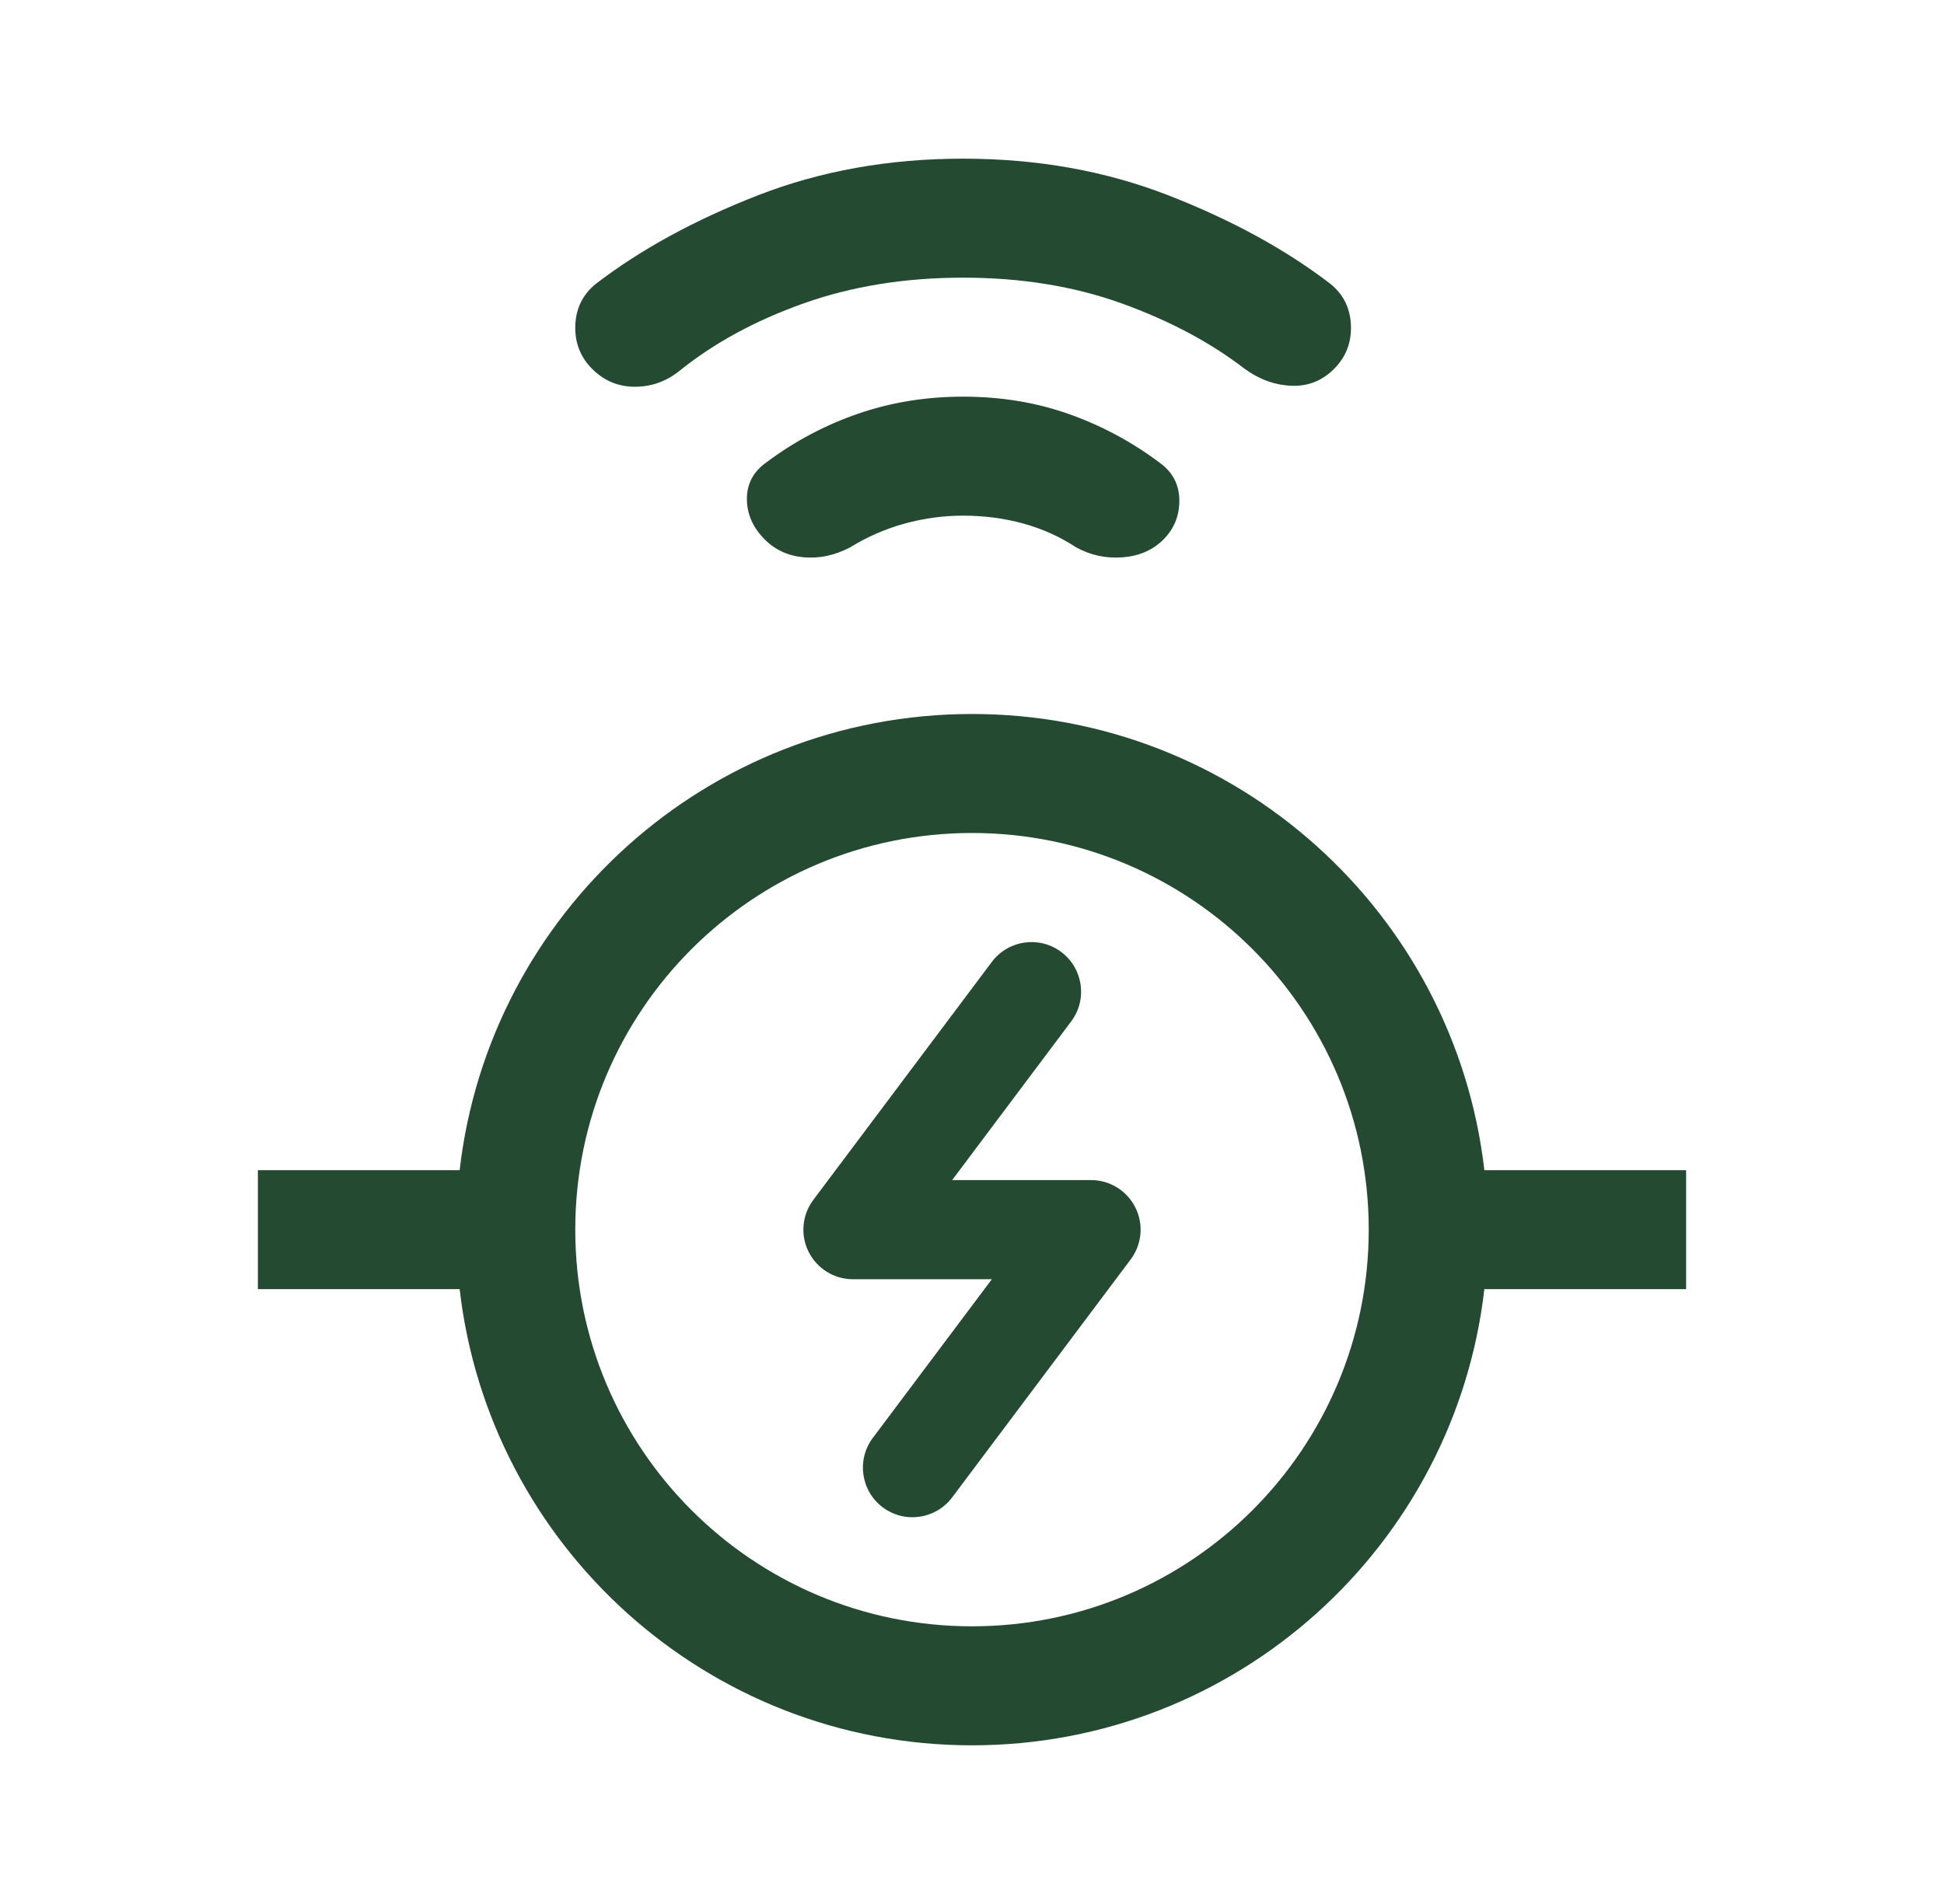
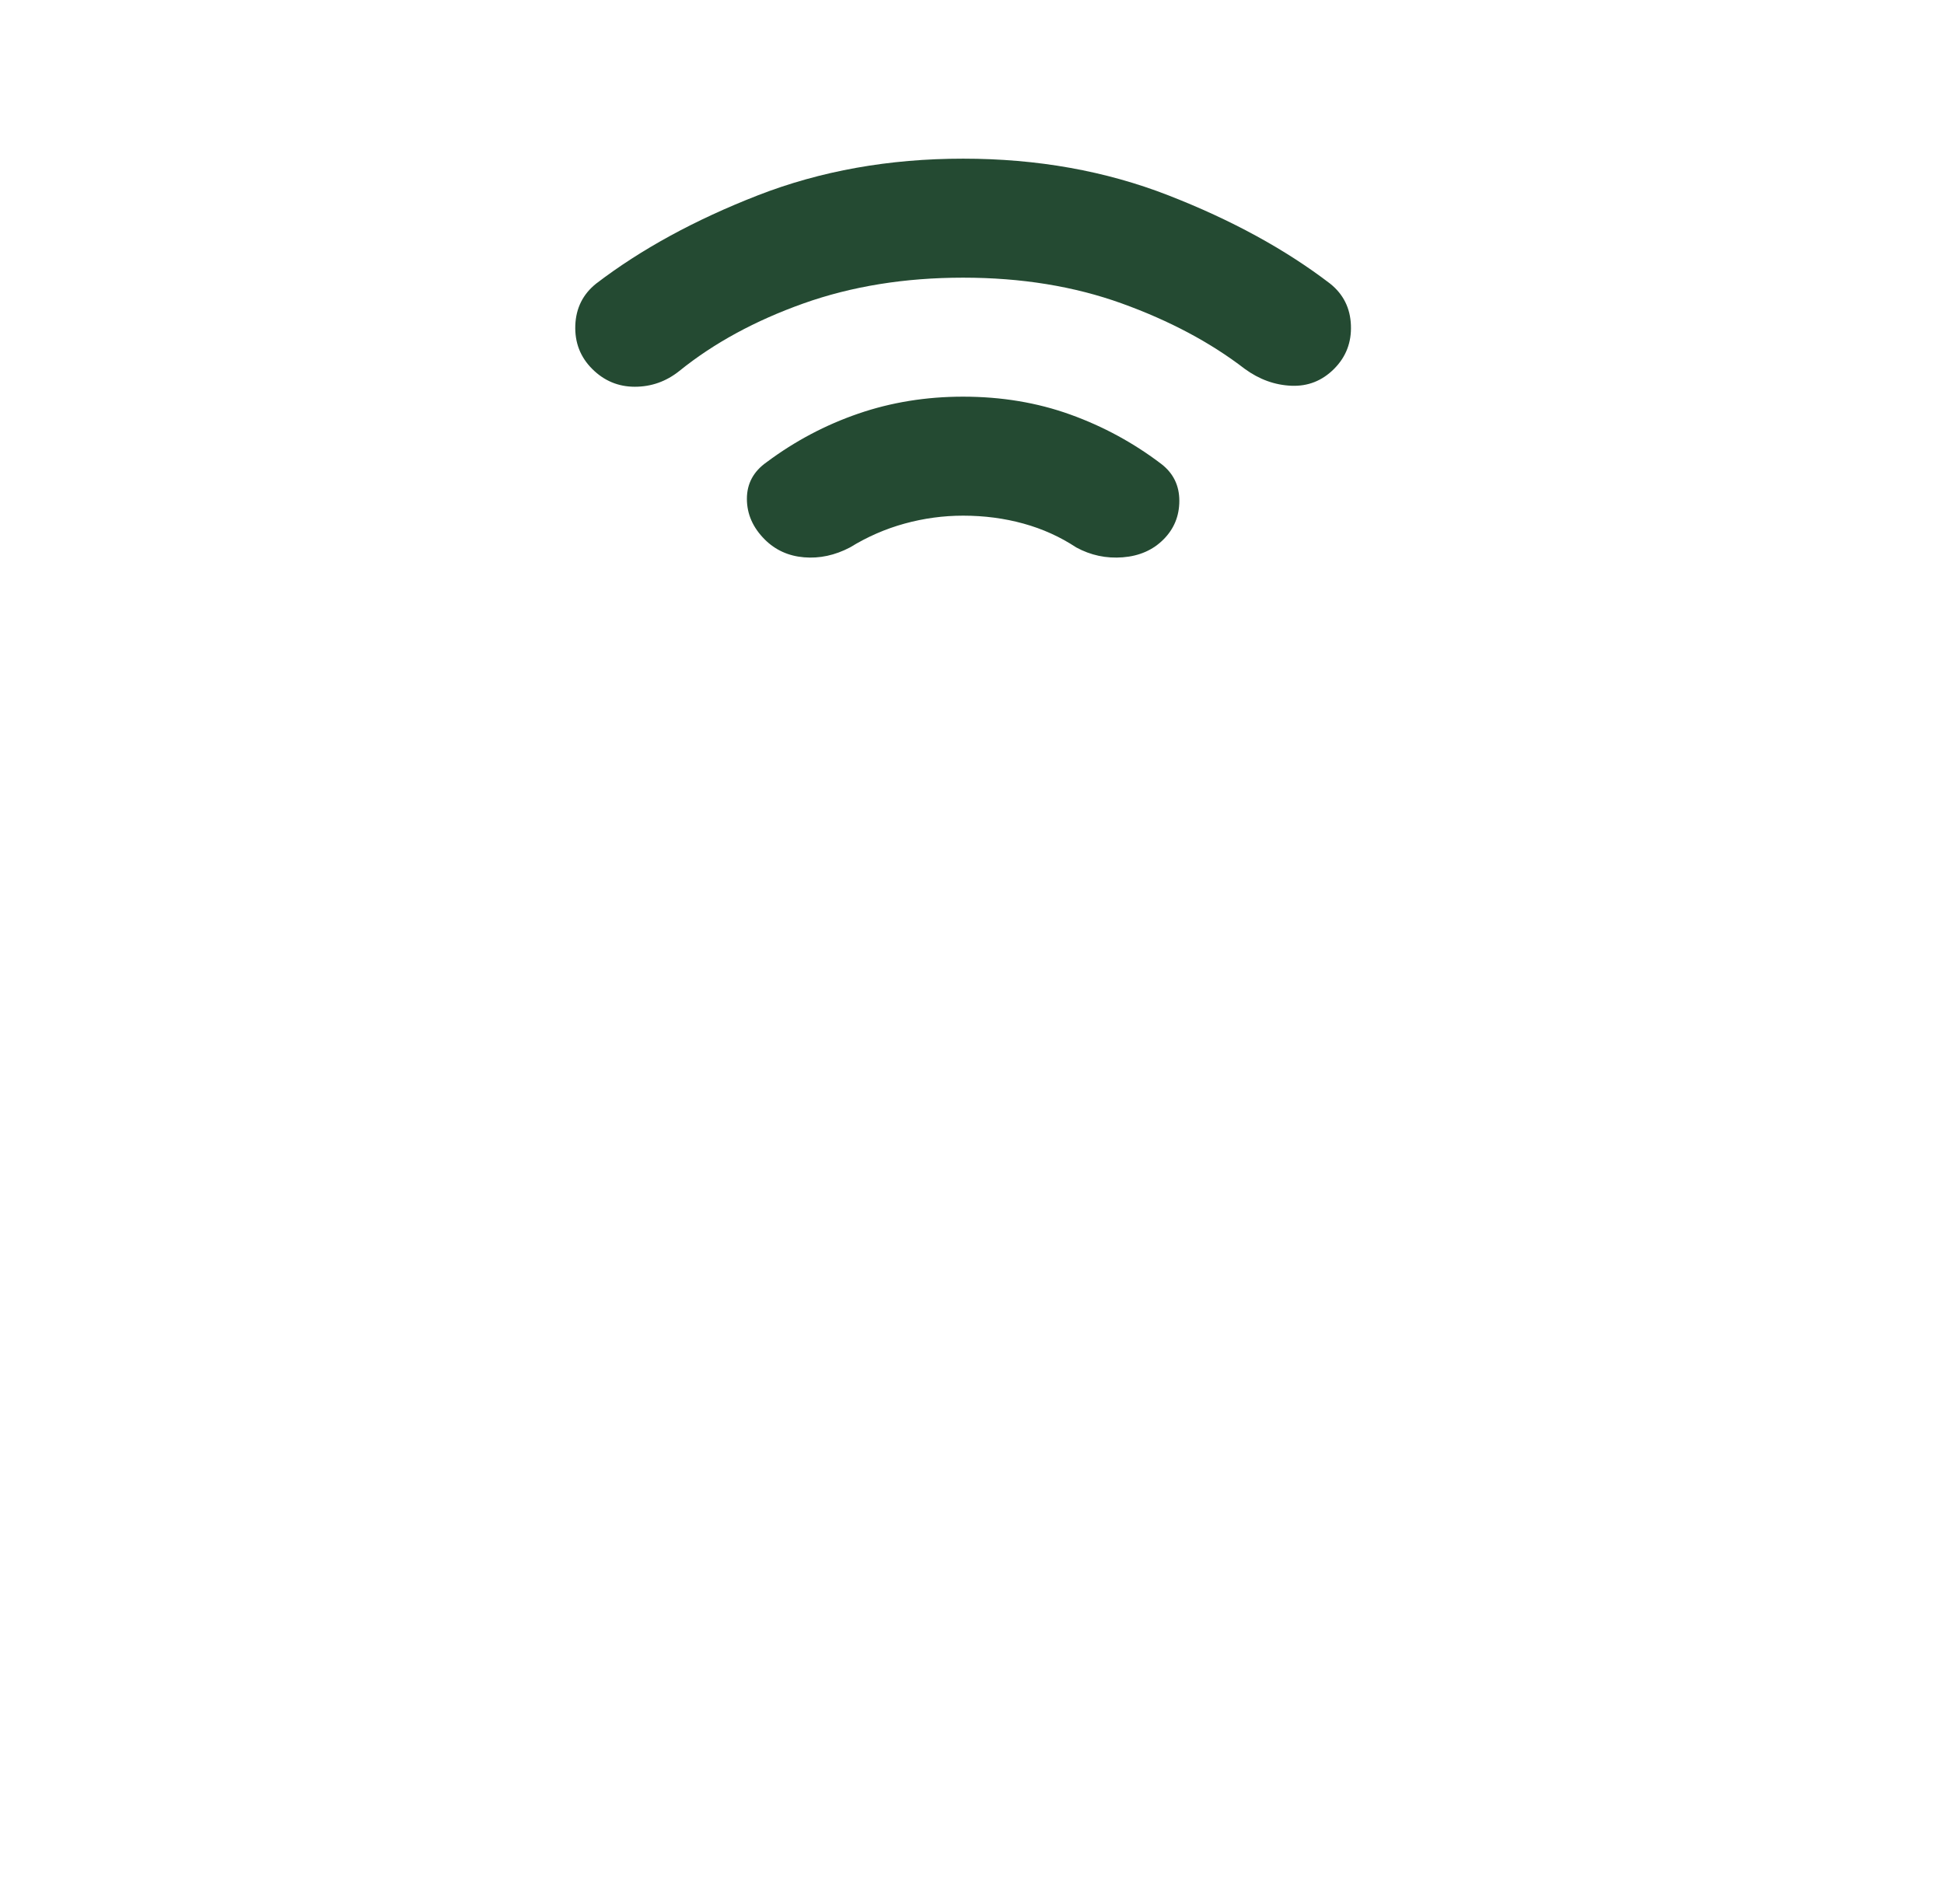
<svg xmlns="http://www.w3.org/2000/svg" width="49" height="48" viewBox="0 0 49 48" fill="none">
  <mask id="mask0_3673_91971" style="mask-type:alpha" maskUnits="userSpaceOnUse" x="0" y="0" width="49" height="48">
    <rect x="0.5" width="48" height="48" fill="#D9D9D9" />
  </mask>
  <g mask="url(#mask0_3673_91971)">
    <path d="M24.276 7C22.81 7 21.468 7.217 20.251 7.65C19.035 8.083 17.993 8.65 17.126 9.35C16.793 9.617 16.418 9.75 16.001 9.75C15.585 9.75 15.226 9.6 14.926 9.3C14.626 9 14.485 8.633 14.501 8.2C14.518 7.767 14.693 7.417 15.026 7.15C16.16 6.283 17.518 5.542 19.101 4.925C20.685 4.308 22.41 4 24.276 4C26.143 4 27.868 4.308 29.451 4.925C31.035 5.542 32.393 6.283 33.526 7.15C33.86 7.417 34.035 7.767 34.051 8.2C34.068 8.633 33.926 9 33.626 9.3C33.326 9.6 32.968 9.742 32.551 9.725C32.135 9.708 31.743 9.567 31.376 9.3C30.51 8.633 29.476 8.083 28.276 7.65C27.076 7.217 25.743 7 24.276 7Z" fill="#244A32" />
    <path d="M24.276 13C23.776 13 23.285 13.067 22.801 13.2C22.318 13.333 21.86 13.533 21.426 13.8C21.045 14 20.659 14.083 20.266 14.05C19.873 14.017 19.543 13.867 19.276 13.6C18.976 13.3 18.826 12.958 18.826 12.575C18.826 12.192 18.993 11.883 19.326 11.65C20.036 11.12 20.805 10.713 21.634 10.428C22.462 10.143 23.342 10 24.274 10C25.242 10 26.143 10.15 26.976 10.45C27.81 10.75 28.576 11.167 29.276 11.7C29.576 11.933 29.726 12.242 29.726 12.625C29.726 13.008 29.593 13.333 29.326 13.6C29.06 13.867 28.718 14.017 28.301 14.05C27.885 14.083 27.493 14 27.126 13.8C26.721 13.533 26.279 13.333 25.798 13.2C25.317 13.067 24.81 13 24.276 13Z" fill="#244A32" />
-     <path d="M26.75 24C27.302 24.414 27.414 25.198 27 25.75L24 29.75H27.5C27.974 29.75 28.406 30.018 28.618 30.441C28.83 30.864 28.784 31.371 28.5 31.75L24 37.75C23.586 38.302 22.802 38.414 22.25 38C21.698 37.586 21.586 36.802 22 36.25L25 32.25H21.5C21.026 32.25 20.594 31.983 20.382 31.559C20.17 31.136 20.216 30.629 20.5 30.25L25 24.25C25.414 23.698 26.198 23.586 26.75 24Z" fill="#244A32" />
-     <path fill-rule="evenodd" clip-rule="evenodd" d="M37.414 32.5C36.671 38.973 31.172 44 24.5 44C17.828 44 12.329 38.973 11.586 32.5H6.5V29.5H11.586C12.329 23.027 17.828 18 24.5 18C31.172 18 36.671 23.027 37.414 29.5H42.5V32.5H37.414ZM24.5 41C30.023 41 34.5 36.523 34.5 31C34.5 25.477 30.023 21 24.5 21C18.977 21 14.5 25.477 14.5 31C14.5 36.523 18.977 41 24.5 41Z" fill="#244A32" />
  </g>
</svg>